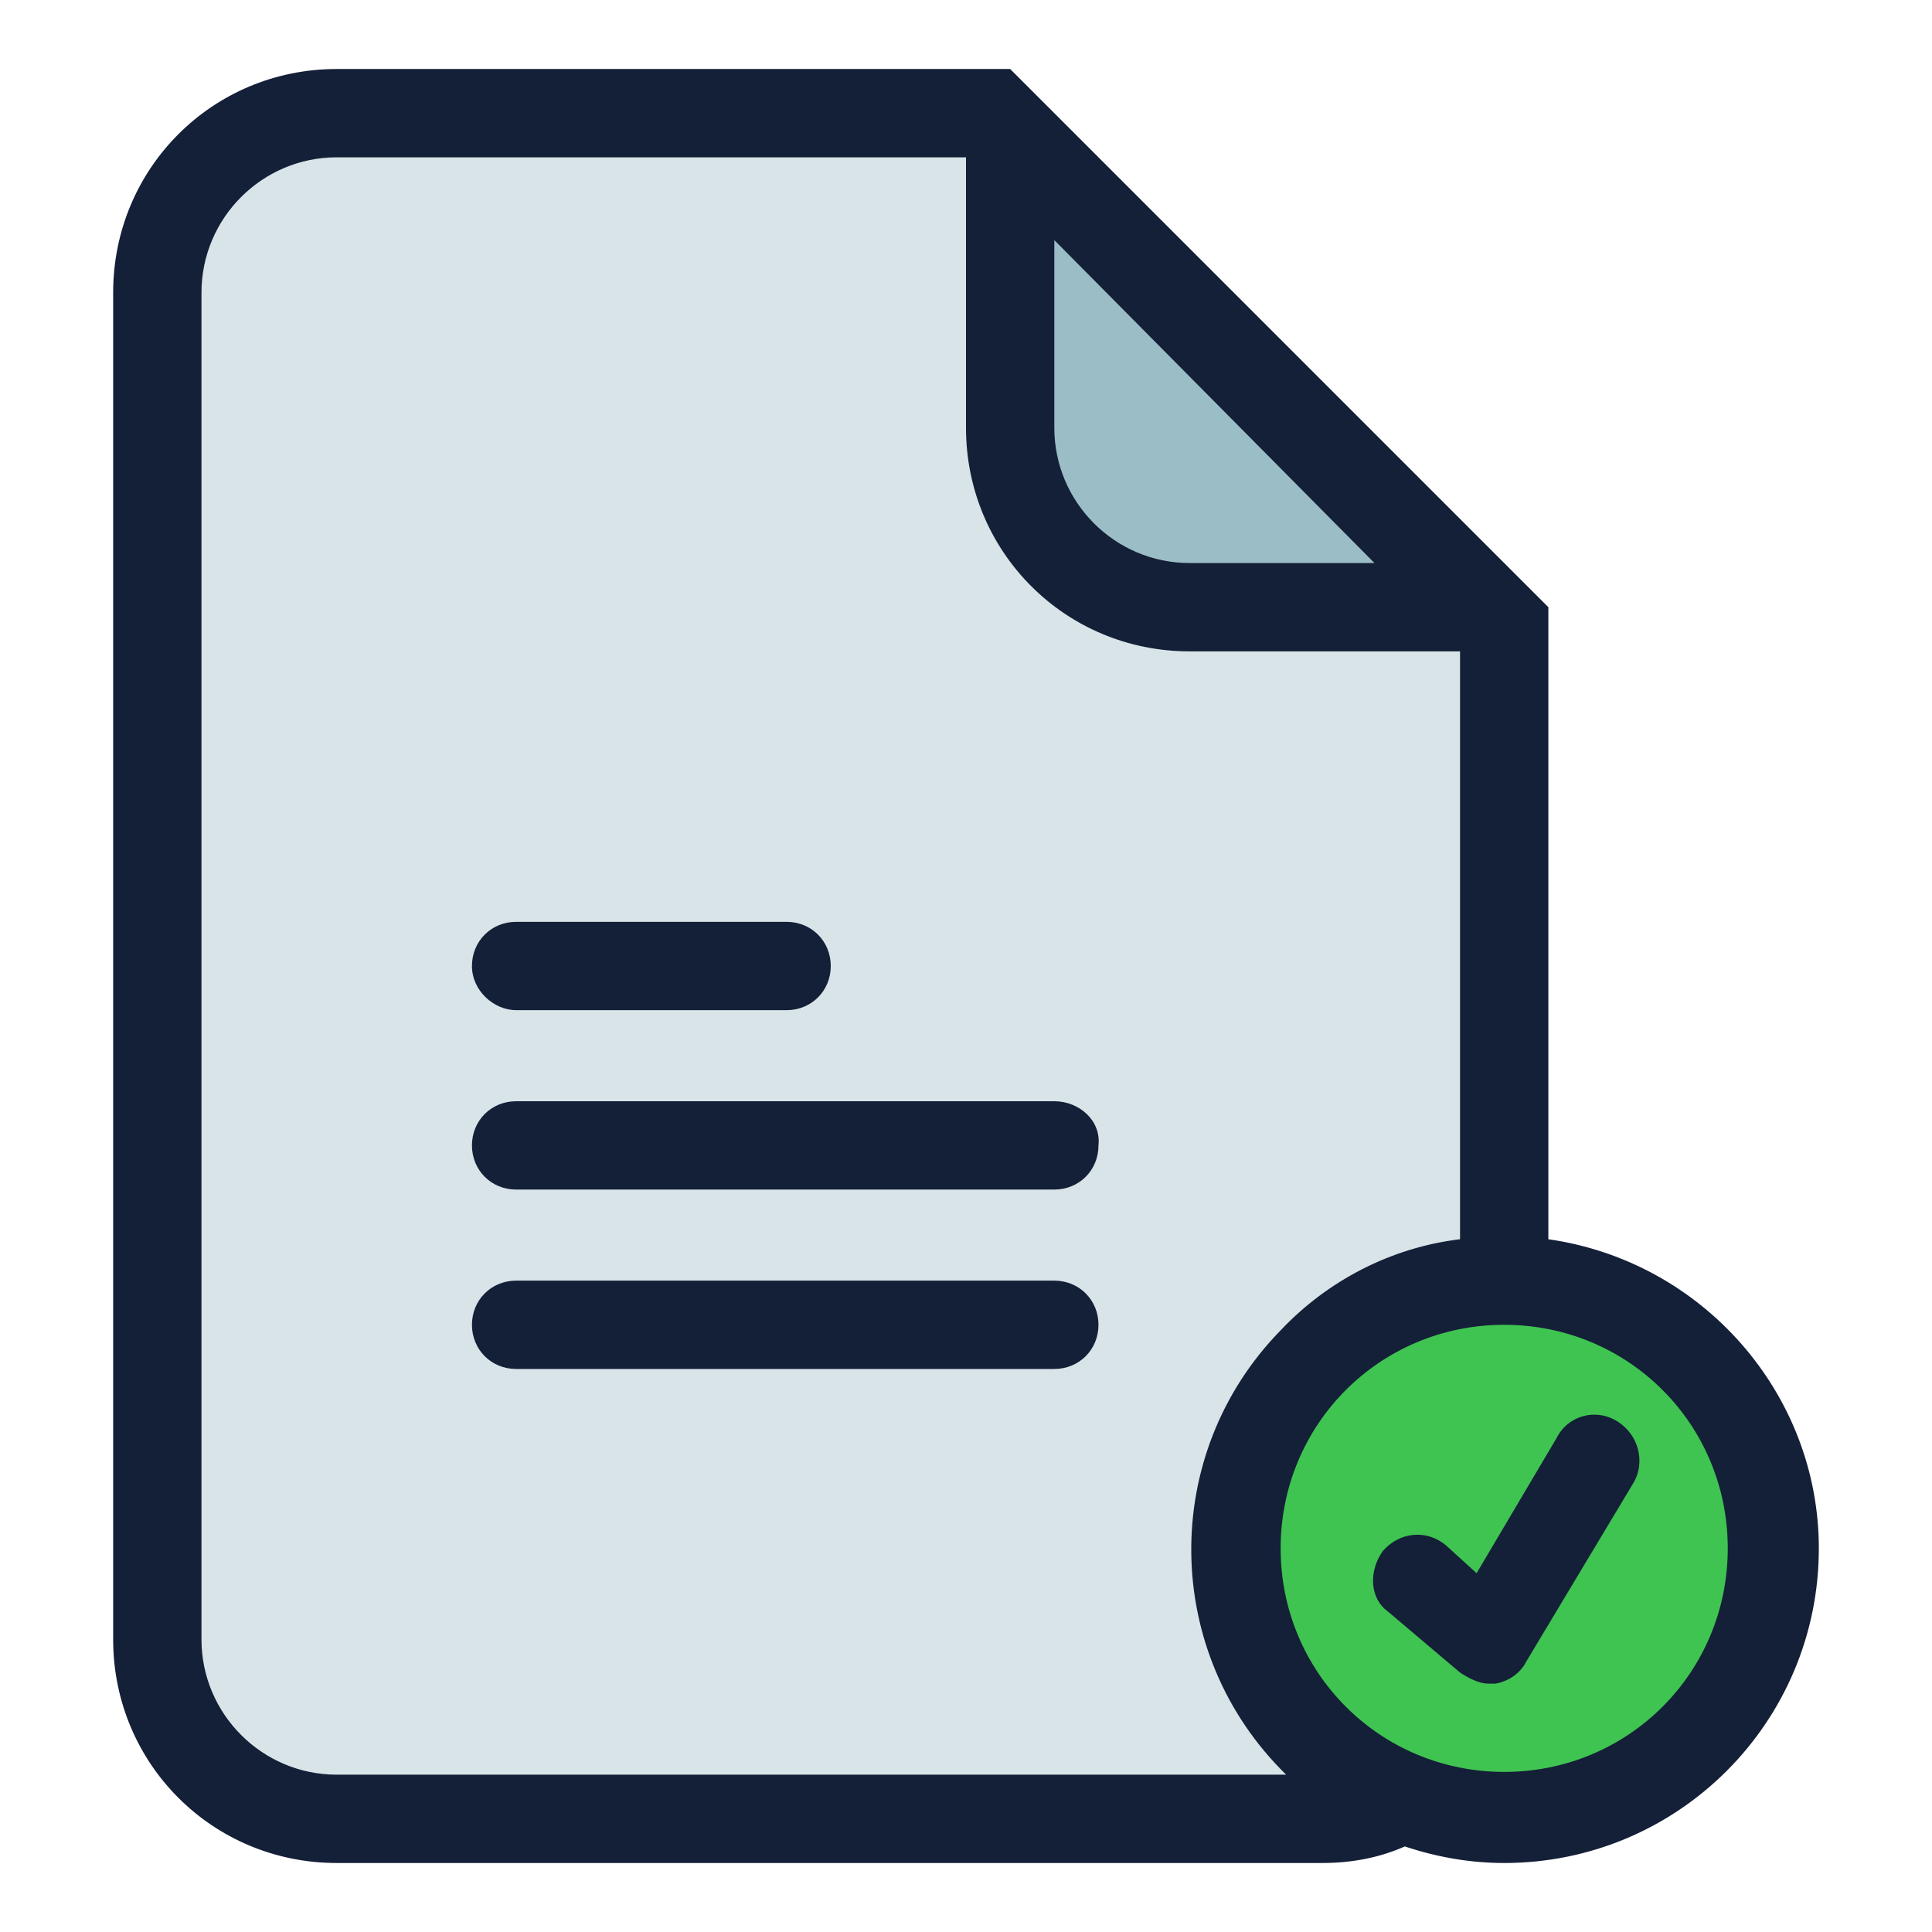
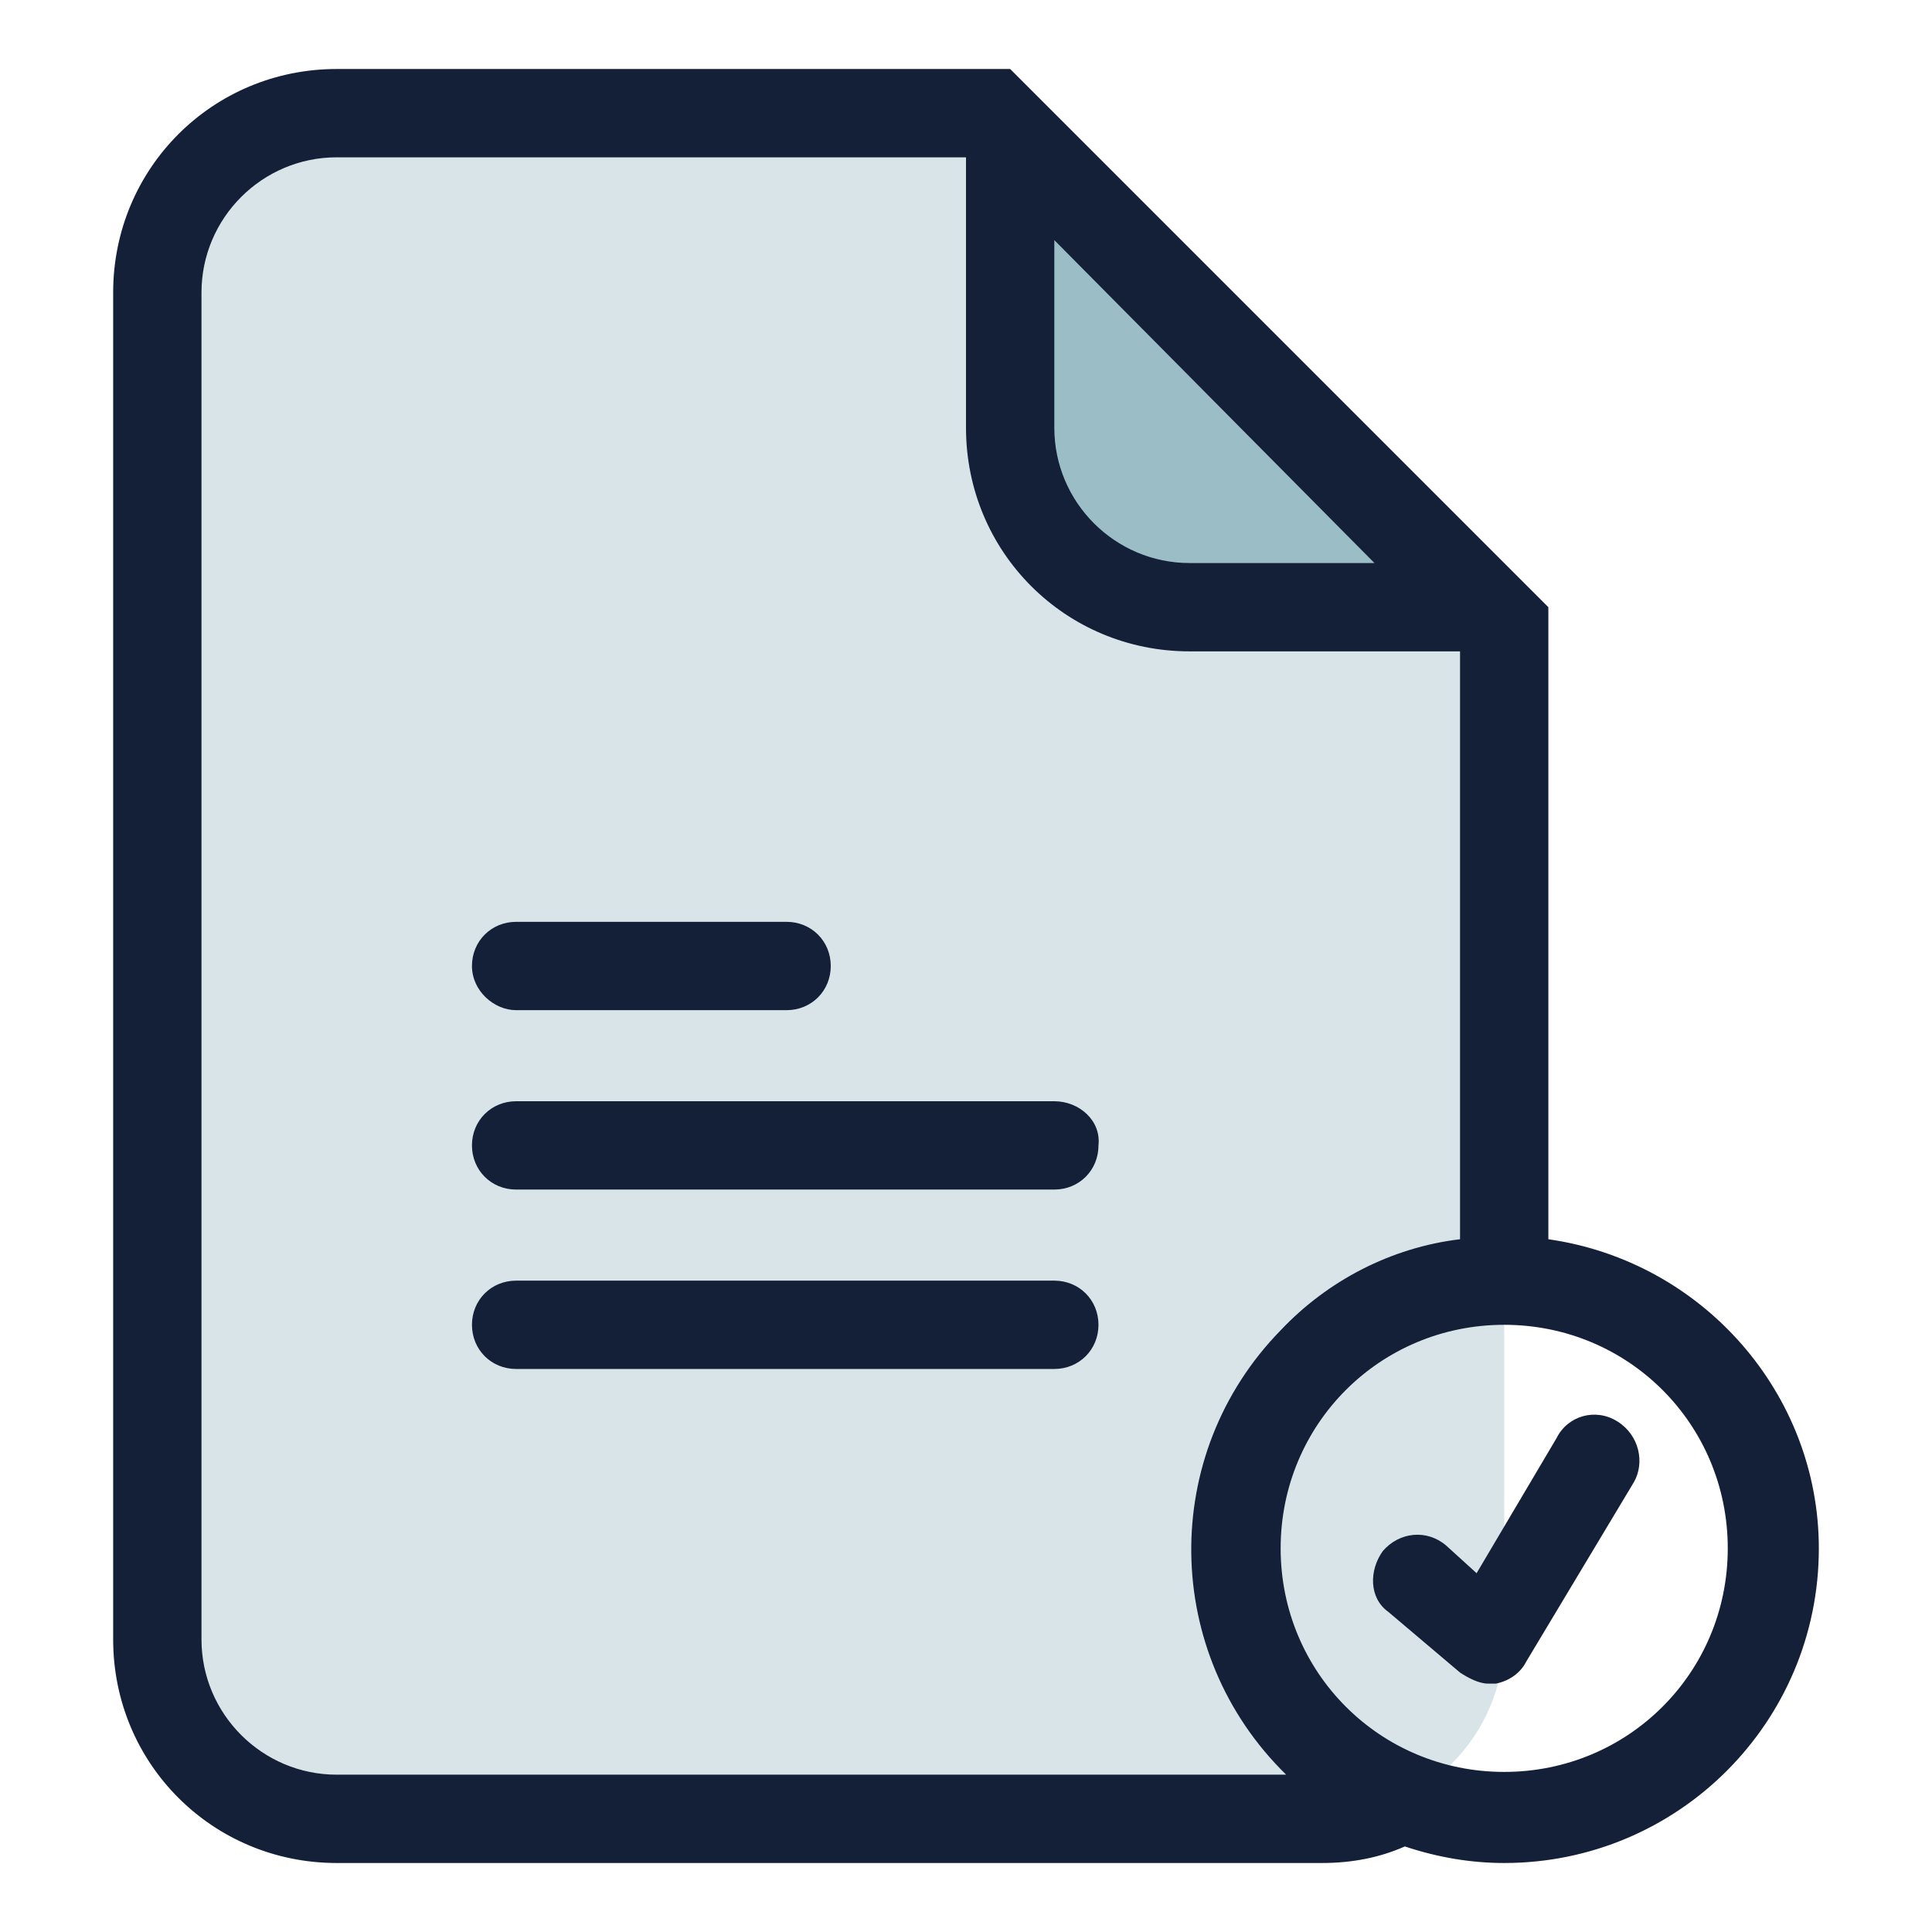
<svg xmlns="http://www.w3.org/2000/svg" version="1.1" id="Layer_1" x="0px" y="0px" width="70px" height="70px" viewBox="0 0 70 70" style="enable-background:new 0 0 70 70;" xml:space="preserve">
  <style type="text/css">
	.st0{fill:#D9E4E8;}
	.st1{fill:#9BBDC6;}
	.st2{fill:#3FC451;}
	.st3{fill:#141F38;}
</style>
  <g>
    <path class="st0" d="M12.2,65.9c-3.6,0-6.5-2.9-6.5-6.5V10.6c0-3.6,2.9-6.5,6.5-6.5H36l18.5,18.5v36.7c0,3.6-2.9,6.5-6.5,6.5H12.2z   " />
    <path class="st1" d="M43.1,22c-3.6,0-6.5-2.9-6.5-6.5V4.8L53.8,22H43.1z" />
-     <path class="st2" d="M54.5,65.9c-5.4,0-9.8-4.4-9.8-9.8s4.4-9.8,9.8-9.8s9.8,4.4,9.8,9.8C64.2,61.5,59.9,65.9,54.5,65.9z" />
    <path class="st3" d="M17.1,35c0-0.9,0.7-1.6,1.6-1.6c0,0,0,0,0,0h9.8c0.9,0,1.6,0.7,1.6,1.6c0,0.9-0.7,1.6-1.6,1.6h-9.8   C17.9,36.6,17.1,35.9,17.1,35z M38.2,39.9H18.7c-0.9,0-1.6,0.7-1.6,1.6c0,0.9,0.7,1.6,1.6,1.6l0,0h19.5c0.9,0,1.6-0.7,1.6-1.6   C39.9,40.6,39.1,39.9,38.2,39.9L38.2,39.9z M38.2,46.4H18.7c-0.9,0-1.6,0.7-1.6,1.6s0.7,1.6,1.6,1.6l0,0h19.5   c0.9,0,1.6-0.7,1.6-1.6S39.1,46.4,38.2,46.4L38.2,46.4z M65.9,56.1c0,6.3-5.1,11.4-11.4,11.4c-1.2,0-2.4-0.2-3.6-0.6   c-0.9,0.4-1.9,0.6-3,0.6H12.2c-4.5,0-8.1-3.6-8.1-8.1V10.6c0-4.5,3.6-8.1,8.1-8.1h24.4L56.1,22v22.9C61.7,45.7,65.9,50.5,65.9,56.1   L65.9,56.1z M38.2,8.7v6.8c0,2.7,2.2,4.9,4.9,4.9h6.7L38.2,8.7z M46.6,64.3c-4.5-4.4-4.6-11.6-0.2-16.1c1.7-1.8,4-3,6.5-3.3V23.6   h-9.8c-4.5,0-8.1-3.6-8.1-8.1V5.7H12.2c-2.7,0-4.9,2.2-4.9,4.9v48.8c0,2.7,2.2,4.9,4.9,4.9H46.6z M62.6,56.1c0-4.5-3.6-8.1-8.1-8.1   s-8.1,3.6-8.1,8.1s3.6,8.1,8.1,8.1C59,64.2,62.6,60.6,62.6,56.1L62.6,56.1z M58.6,51.5c-0.8-0.5-1.8-0.2-2.2,0.6c0,0,0,0,0,0   l-2.9,4.9l-1.1-1c-0.7-0.6-1.7-0.5-2.3,0.2c-0.5,0.7-0.5,1.7,0.2,2.2l2.6,2.2c0.3,0.2,0.7,0.4,1,0.4c0.1,0,0.2,0,0.3,0   c0.5-0.1,0.9-0.4,1.1-0.8l3.9-6.5C59.6,53,59.4,52,58.6,51.5C58.6,51.5,58.6,51.5,58.6,51.5L58.6,51.5z" />
  </g>
</svg>